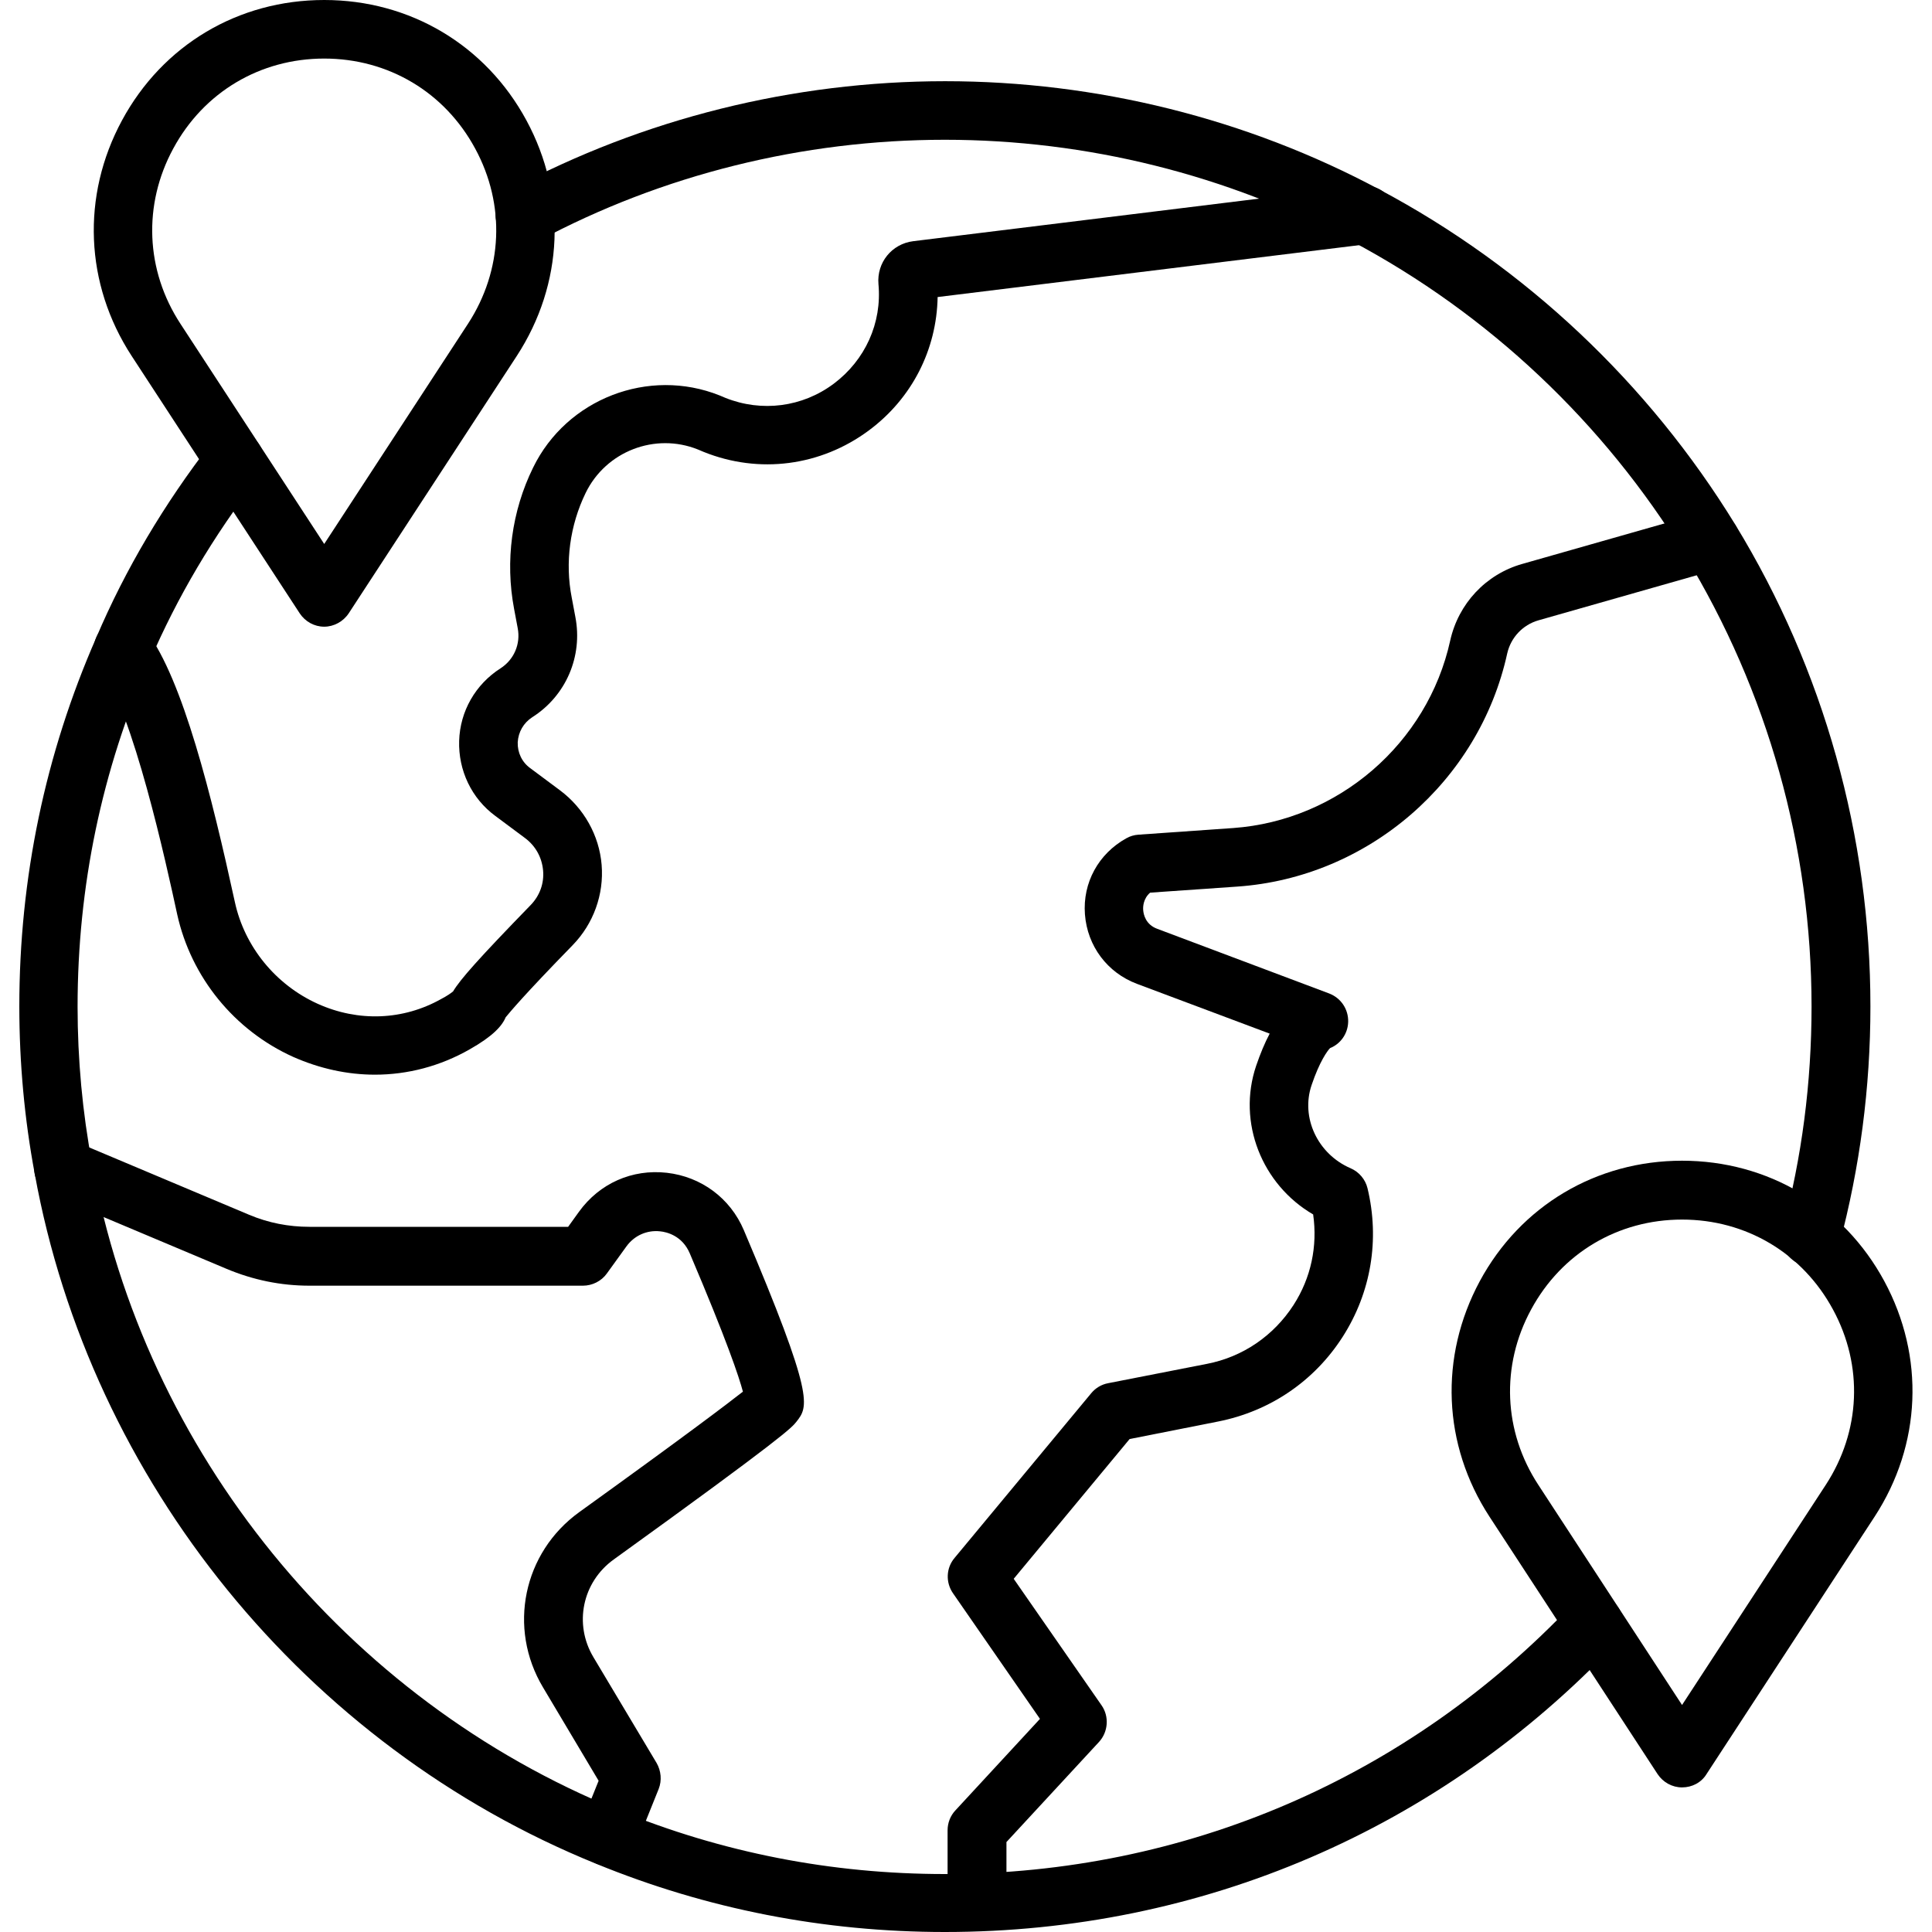
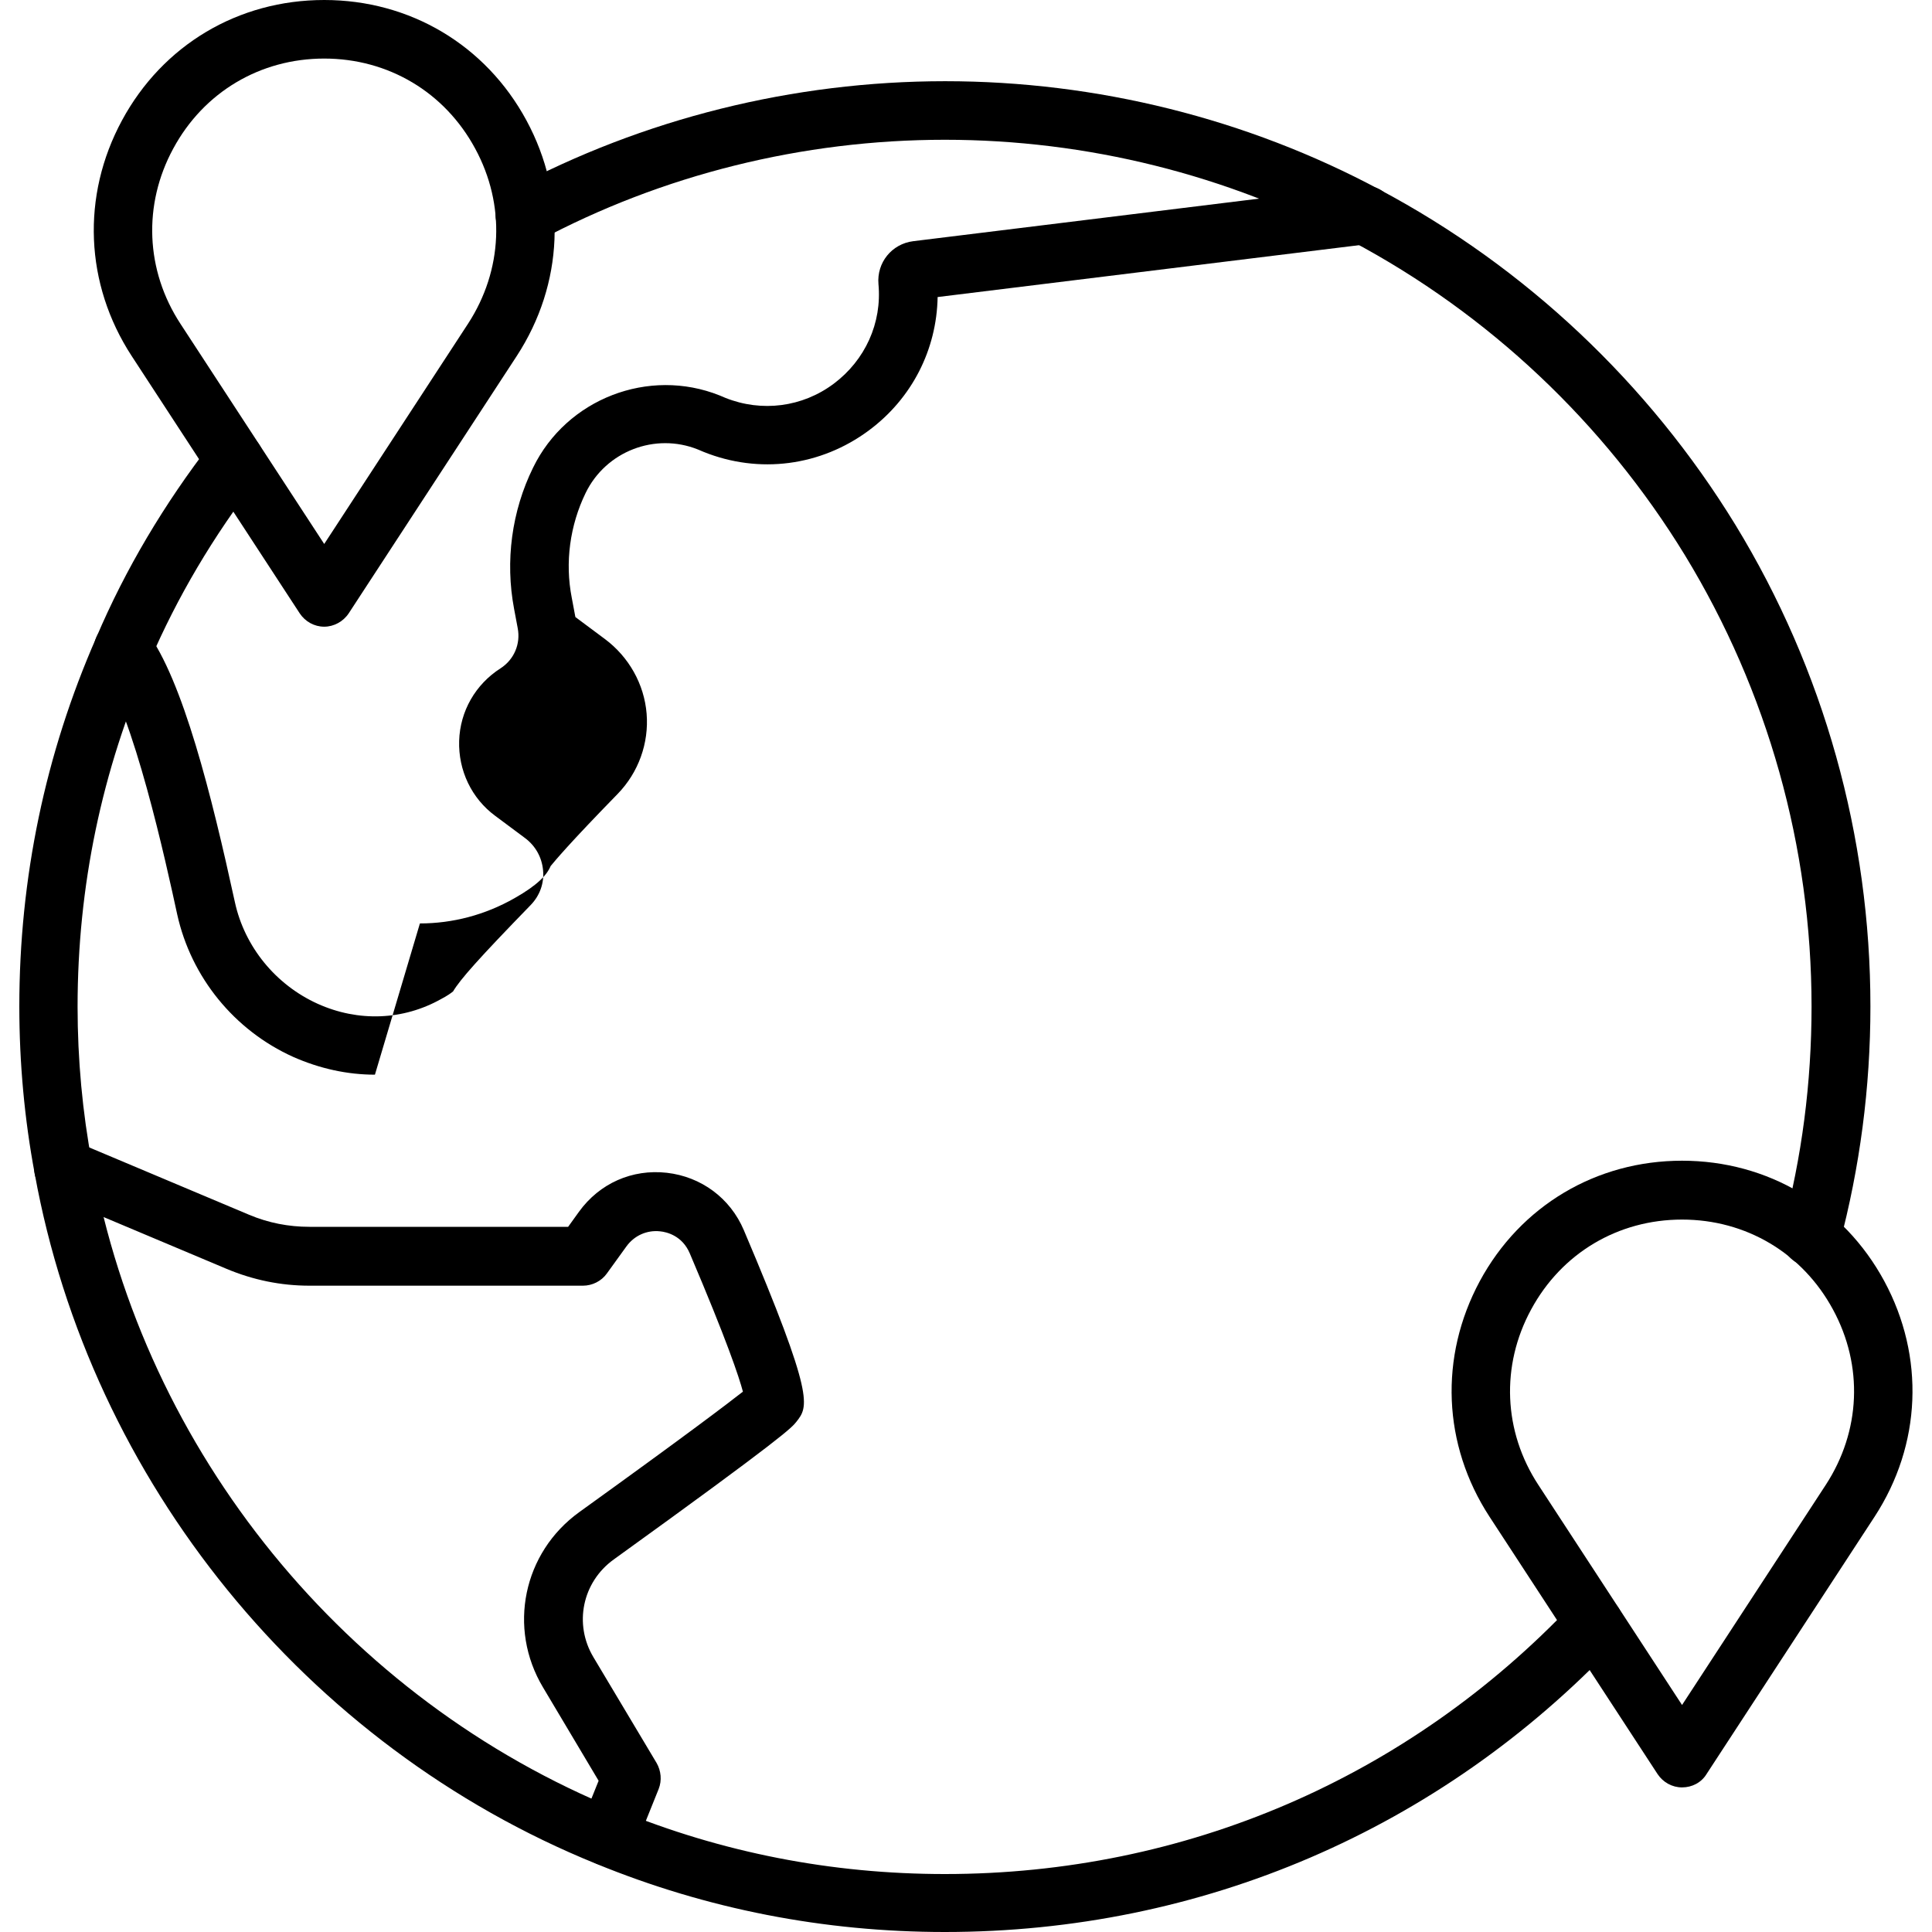
<svg xmlns="http://www.w3.org/2000/svg" id="Layer_1" viewBox="0 0 64 64">
  <g>
    <g>
      <g>
        <g>
          <path d="m31.3 64c-4 0-7.89-.76-11.55-2.26-9.62-3.9-16.75-12.66-18.6-22.86-.34-1.81-.51-3.68-.51-5.54 0-4.25.86-8.37 2.55-12.22.96-2.26 2.25-4.43 3.82-6.46.33-.42.94-.5 1.36-.17s.5.94.17 1.36c-1.47 1.9-2.67 3.93-3.58 6.05-1.59 3.62-2.39 7.47-2.39 11.45 0 1.74.16 3.49.48 5.19 1.73 9.56 8.41 17.76 17.43 21.42 3.43 1.41 7.07 2.12 10.82 2.12 7.95 0 15.34-3.18 20.8-8.95.37-.39.98-.41 1.37-.04s.41.98.04 1.37c-5.83 6.15-13.72 9.54-22.21 9.54z" />
        </g>
        <g>
          <path d="m59.98 41.94c-.08 0-.17-.01-.25-.03-.52-.14-.82-.67-.68-1.19.64-2.38.96-4.86.96-7.38 0-5.28-1.45-10.44-4.19-14.94-2.69-4.4-6.51-8-11.04-10.41-4.12-2.2-8.78-3.36-13.48-3.36-4.71 0-9.37 1.16-13.46 3.35-.47.25-1.06.08-1.31-.4-.25-.47-.07-1.06.4-1.31 4.38-2.34 9.35-3.58 14.38-3.58 5.02 0 10 1.24 14.39 3.59 4.83 2.57 8.91 6.41 11.79 11.11 2.93 4.8 4.47 10.32 4.47 15.95 0 2.69-.35 5.34-1.03 7.89-.13.43-.52.71-.95.71z" />
        </g>
        <g>
-           <path d="m32.36 63.97c-.54 0-.97-.43-.97-.97v-2.37c0-.24.09-.48.26-.66l2.8-3.03-2.88-4.16c-.25-.36-.23-.84.05-1.17l4.53-5.46c.14-.17.34-.29.56-.33l3.27-.64c1.19-.23 2.21-.93 2.87-1.95.58-.9.8-1.95.65-3-1.7-.99-2.52-3.05-1.89-4.92.14-.41.29-.77.45-1.07l-4.4-1.65c-.98-.37-1.64-1.25-1.72-2.3s.45-2.01 1.37-2.52c.12-.07.26-.11.4-.12l3.14-.22c3.48-.25 6.44-2.8 7.19-6.21.27-1.22 1.18-2.2 2.39-2.54l5.97-1.7c.51-.14 1.05.15 1.2.67.15.51-.15 1.05-.67 1.2l-5.97 1.7c-.52.15-.91.57-1.03 1.09-.93 4.25-4.61 7.43-8.95 7.73l-2.88.2c-.23.2-.24.47-.23.58.01.14.08.48.47.62l5.69 2.14c.39.15.64.52.63.94-.01.39-.25.73-.6.87-.09.09-.35.45-.61 1.22-.37 1.08.2 2.29 1.29 2.76.28.12.49.37.56.66.41 1.7.12 3.45-.82 4.92s-2.41 2.47-4.13 2.81l-2.93.58-3.84 4.63 2.91 4.19c.26.37.22.88-.08 1.21l-3.07 3.32v1.98c-.01.53-.44.97-.98.97z" />
-         </g>
+           </g>
        <g>
-           <path d="m12.42 35.6c-.91 0-1.83-.2-2.71-.59-1.95-.88-3.38-2.64-3.84-4.72-.36-1.66-1.46-6.72-2.57-8.21-.32-.43-.23-1.04.2-1.36s1.04-.23 1.36.2c1.2 1.61 2.15 5.43 2.92 8.96.32 1.48 1.35 2.74 2.74 3.37 1.35.61 2.84.55 4.1-.16.19-.1.32-.19.39-.25.23-.39.85-1.09 2.57-2.86.3-.31.45-.72.41-1.15s-.25-.81-.6-1.07l-.98-.73c-.79-.58-1.23-1.51-1.2-2.49s.54-1.87 1.37-2.4c.45-.29.67-.81.57-1.33l-.12-.64c-.3-1.58-.08-3.24.63-4.68 1.11-2.28 3.83-3.33 6.18-2.39l.19.08c1.2.48 2.55.31 3.59-.47s1.6-2.01 1.48-3.3c-.06-.71.44-1.33 1.15-1.42l14.87-1.83c.53-.06 1.02.31 1.08.84s-.31 1.02-.84 1.08l-14.3 1.76c-.03 1.74-.85 3.36-2.28 4.42-1.59 1.18-3.63 1.45-5.47.71l-.19-.08c-1.42-.57-3.05.06-3.72 1.44-.52 1.07-.69 2.3-.46 3.47l.12.64c.25 1.3-.31 2.61-1.43 3.32-.29.19-.46.49-.48.83-.01.34.14.66.42.86l.98.73c.79.59 1.3 1.49 1.38 2.47s-.27 1.95-.96 2.66c-1.62 1.66-2.08 2.22-2.22 2.39-.12.29-.43.63-1.19 1.06-.98.56-2.06.84-3.14.84z" />
+           <path d="m12.42 35.6c-.91 0-1.83-.2-2.71-.59-1.95-.88-3.38-2.64-3.84-4.72-.36-1.66-1.46-6.72-2.57-8.21-.32-.43-.23-1.04.2-1.36s1.04-.23 1.36.2c1.2 1.61 2.15 5.43 2.92 8.96.32 1.48 1.35 2.74 2.74 3.37 1.35.61 2.84.55 4.1-.16.19-.1.32-.19.39-.25.23-.39.85-1.09 2.57-2.86.3-.31.45-.72.41-1.15s-.25-.81-.6-1.07l-.98-.73c-.79-.58-1.23-1.51-1.2-2.49s.54-1.87 1.37-2.4c.45-.29.67-.81.57-1.33l-.12-.64c-.3-1.58-.08-3.24.63-4.68 1.11-2.28 3.83-3.33 6.18-2.39l.19.08c1.2.48 2.55.31 3.59-.47s1.6-2.01 1.48-3.3c-.06-.71.44-1.33 1.15-1.42l14.87-1.83c.53-.06 1.02.31 1.08.84s-.31 1.02-.84 1.08l-14.3 1.76c-.03 1.74-.85 3.36-2.28 4.42-1.59 1.18-3.63 1.45-5.47.71l-.19-.08c-1.42-.57-3.05.06-3.72 1.44-.52 1.07-.69 2.3-.46 3.47l.12.64l.98.73c.79.59 1.3 1.49 1.38 2.47s-.27 1.95-.96 2.66c-1.62 1.66-2.08 2.22-2.22 2.39-.12.29-.43.63-1.19 1.06-.98.56-2.06.84-3.14.84z" />
        </g>
        <g>
          <path d="m20.13 61.81c-.12 0-.24-.02-.36-.07-.5-.2-.74-.76-.54-1.26l.6-1.49-1.84-3.09c-1.18-1.97-.66-4.47 1.2-5.81 3.57-2.57 4.91-3.59 5.42-3.99-.13-.49-.53-1.69-1.76-4.58-.25-.59-.77-.71-.98-.73-.44-.05-.86.14-1.12.5l-.65.9c-.18.25-.48.4-.79.4h-9.06c-.95 0-1.87-.19-2.75-.56l-5.77-2.43c-.5-.21-.73-.78-.52-1.27s.78-.73 1.27-.52l5.77 2.43c.64.27 1.31.4 2 .4h8.57l.36-.5c.68-.94 1.76-1.42 2.91-1.29 1.14.13 2.1.84 2.55 1.9 2.36 5.56 2.14 5.84 1.74 6.35-.15.19-.39.48-6.05 4.56-1.04.75-1.33 2.14-.67 3.24l2.09 3.5c.15.26.18.58.07.86l-.78 1.94c-.16.38-.53.61-.91.61z" />
        </g>
      </g>
    </g>
    <g>
      <g>
        <g>
          <path d="m10.74 20.76c-.33 0-.63-.17-.81-.44l-5.57-8.53c-1.55-2.38-1.67-5.3-.32-7.8 1.35-2.5 3.85-3.99 6.7-3.99 2.84 0 5.35 1.49 6.7 3.99s1.23 5.42-.32 7.8l-5.57 8.53c-.18.27-.49.44-.81.44zm0-18.82c-2.12 0-3.99 1.11-5 2.98-1.01 1.86-.92 4.04.24 5.81l4.76 7.29 4.76-7.29c1.16-1.78 1.25-3.95.24-5.81-1.01-1.87-2.88-2.98-5-2.98z" />
        </g>
      </g>
    </g>
    <g>
      <g>
        <g>
          <path d="m55.72 59.21c-.33 0-.63-.17-.81-.44l-5.57-8.53c-1.55-2.38-1.67-5.29-.32-7.8 1.35-2.5 3.86-3.99 6.7-3.99s5.35 1.49 6.7 3.99 1.23 5.42-.32 7.8l-5.57 8.53c-.17.28-.48.44-.81.44zm0-18.81c-2.12 0-3.99 1.11-5 2.98-1.01 1.86-.92 4.04.24 5.81l4.76 7.29 4.76-7.29c1.16-1.78 1.25-3.95.24-5.81-1.01-1.87-2.88-2.98-5-2.98z" />
        </g>
      </g>
    </g>
  </g>
</svg>